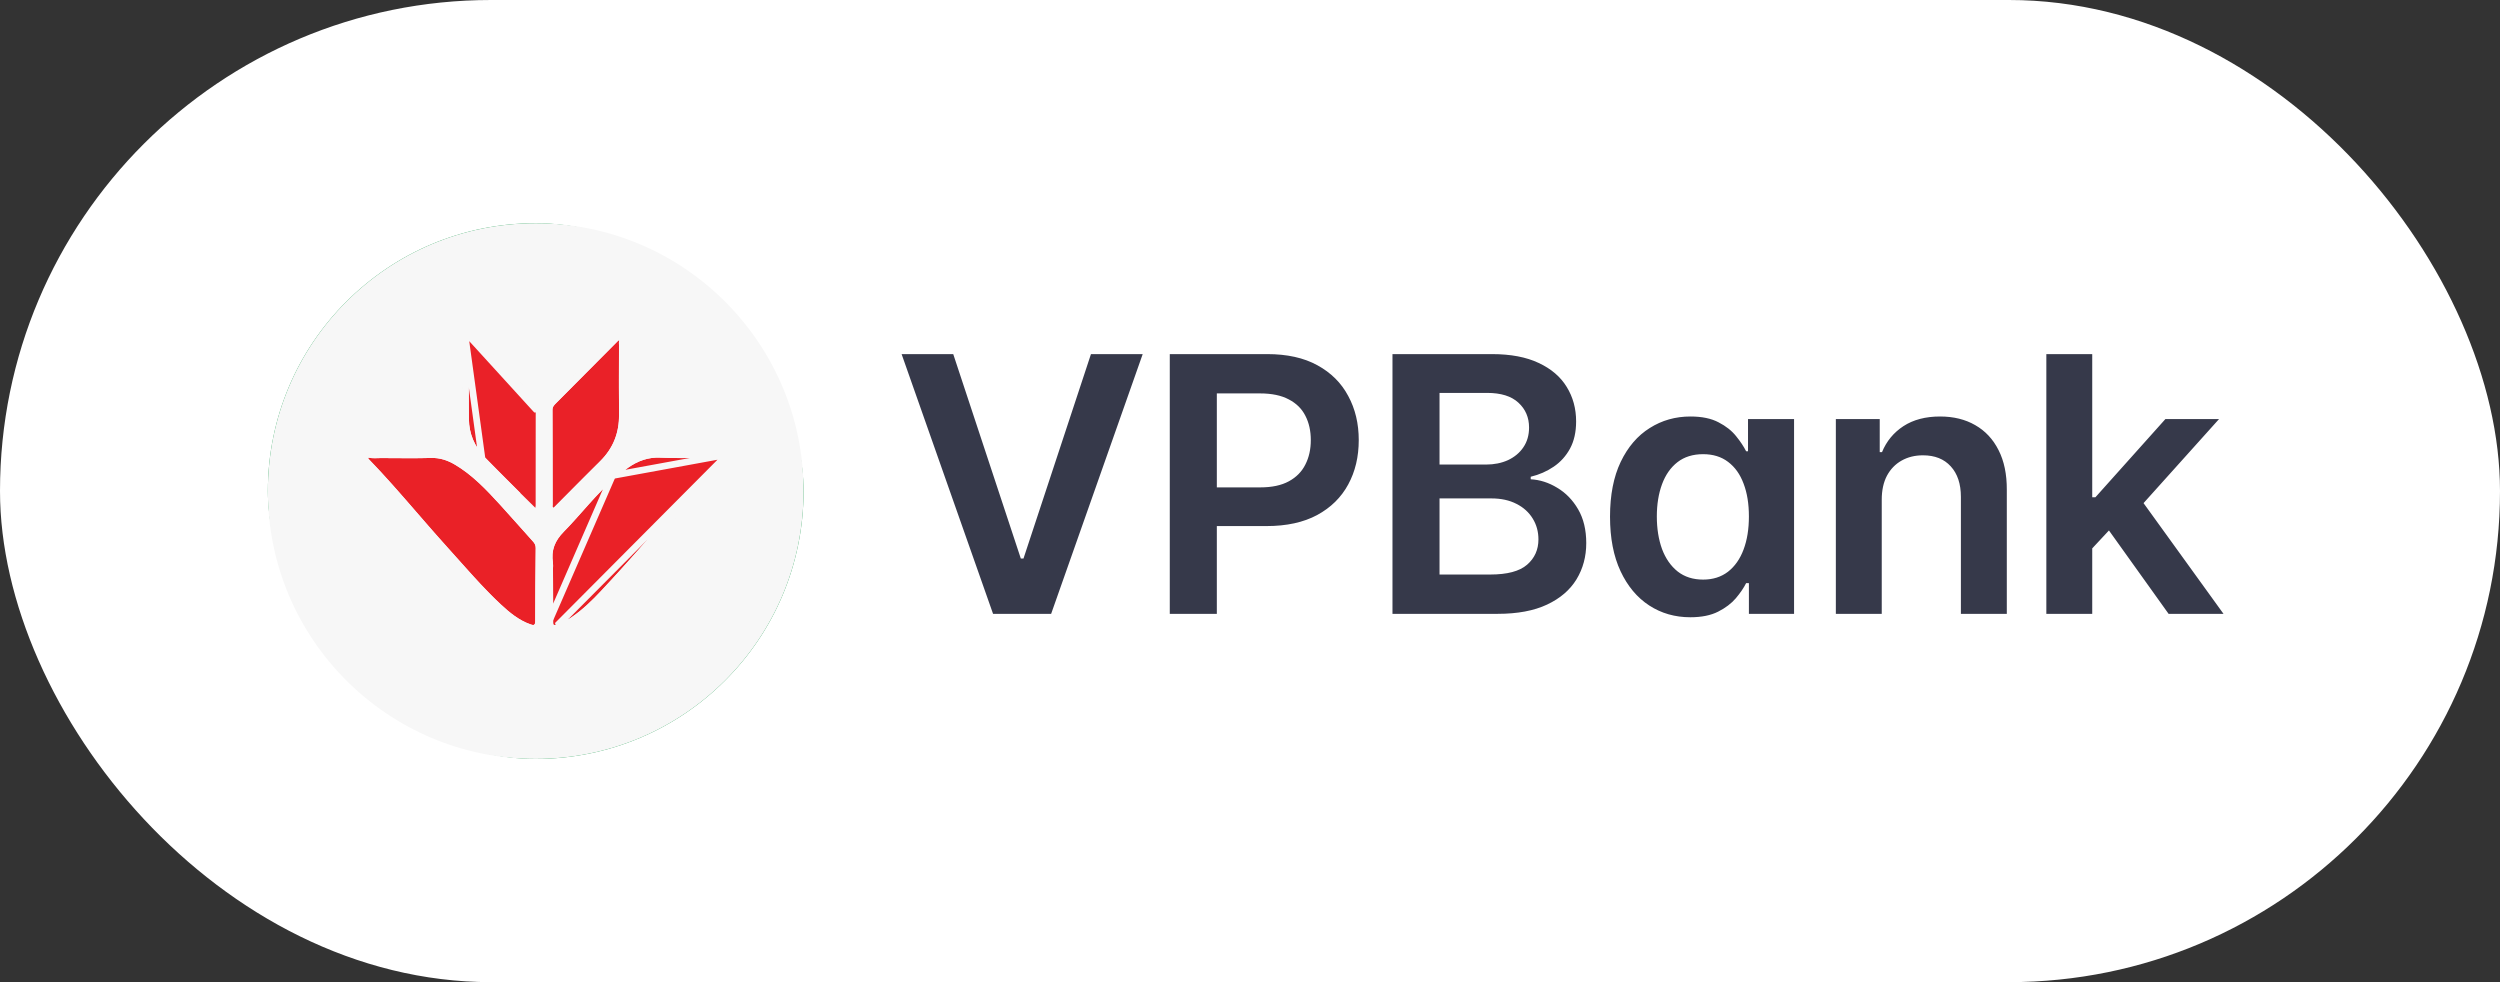
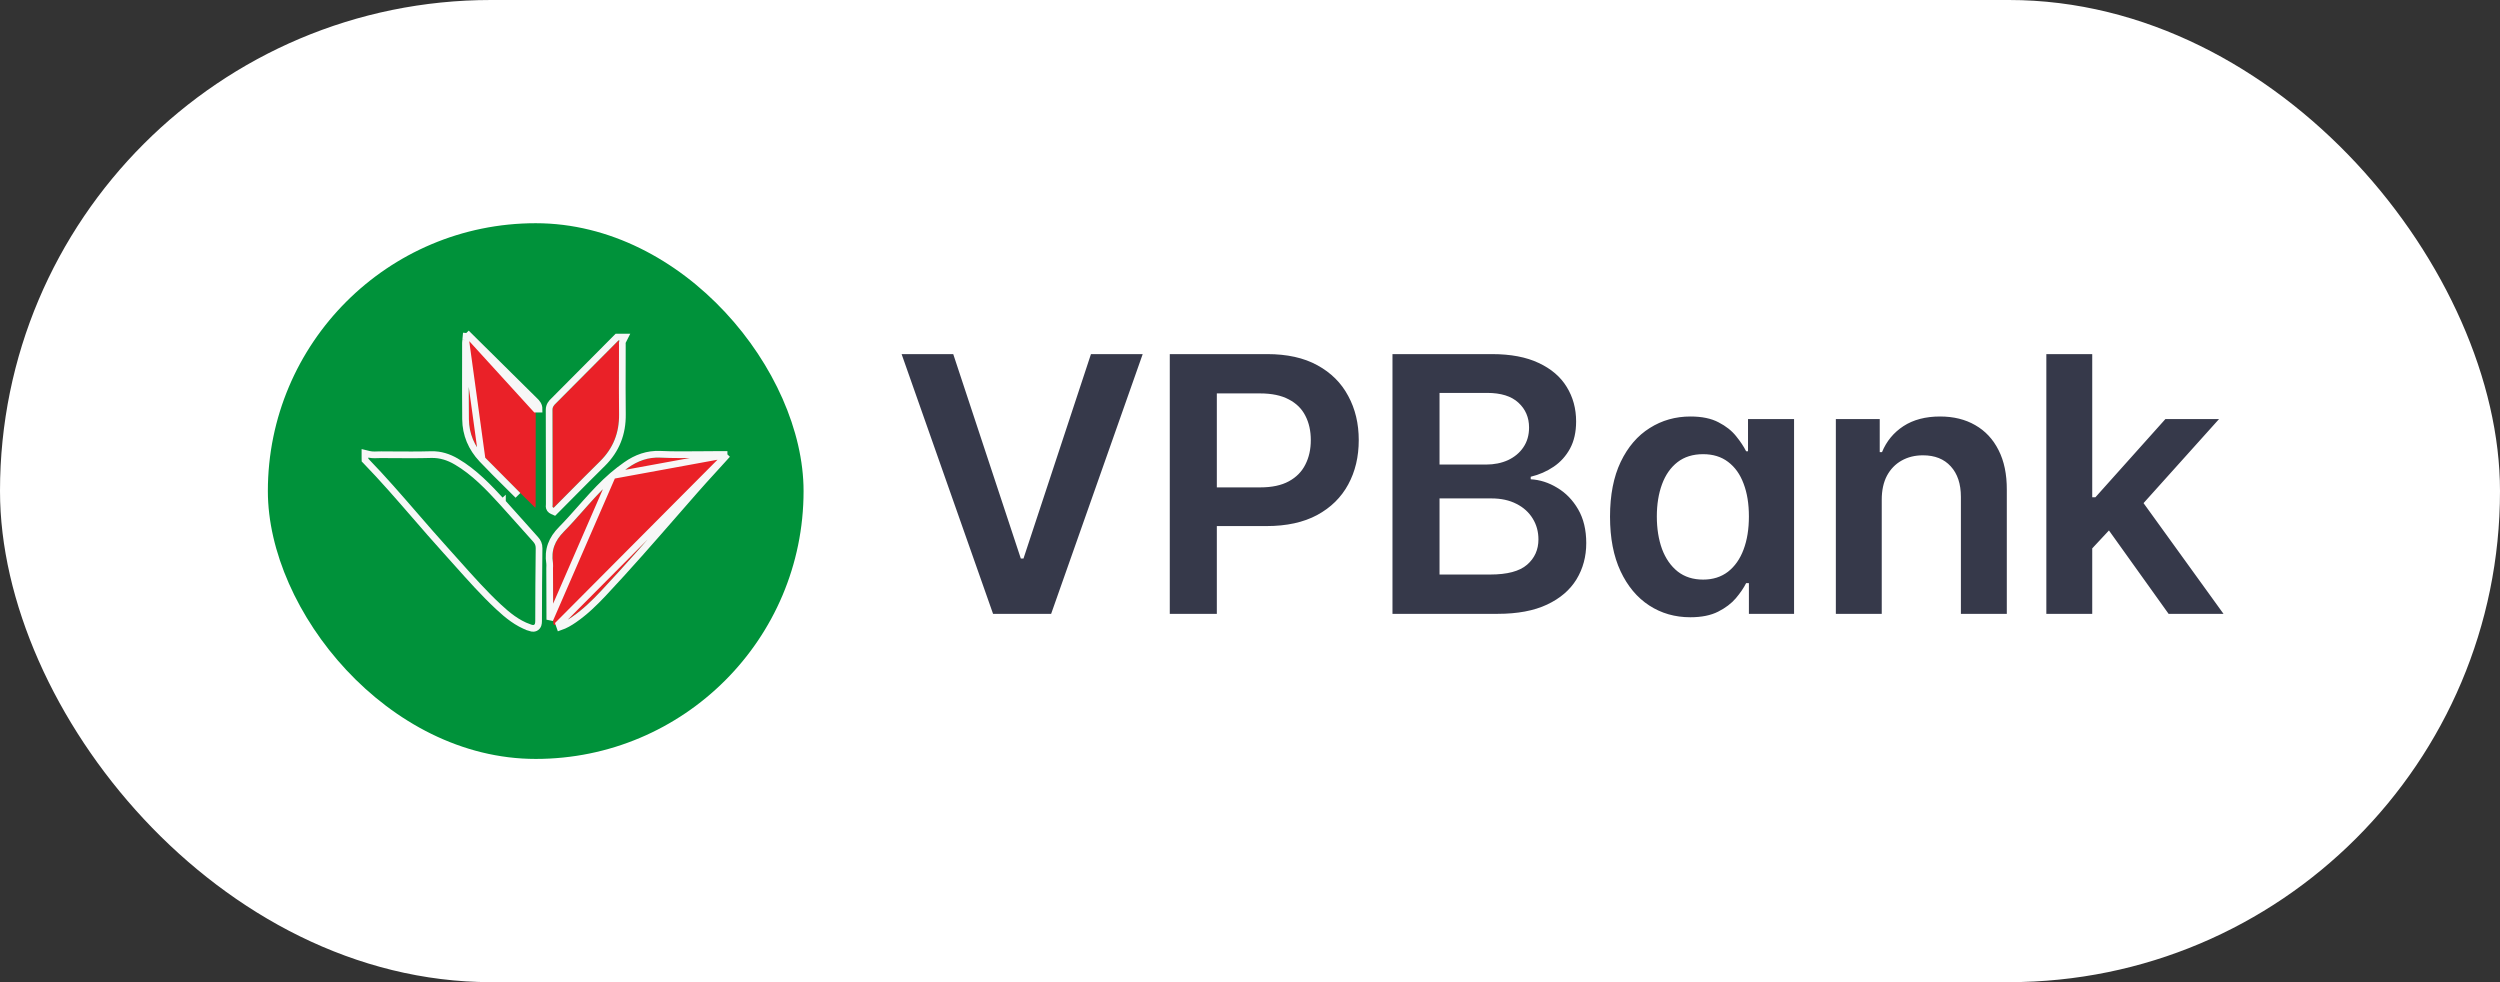
<svg xmlns="http://www.w3.org/2000/svg" width="112" height="44" viewBox="0 0 112 44" fill="none">
  <rect x="0" y="0" width="112" height="44" fill="#333333" stroke="none" />
  <rect width="112" height="44" rx="22" fill="white" />
  <rect x="12" y="10" width="24" height="24" rx="12" fill="#00923A" />
-   <circle cx="24" cy="22" r="12" fill="#F7F7F7" />
-   <path fill-rule="evenodd" clip-rule="evenodd" d="M16.5 20.5C16.693 20.547 16.889 20.52 17.083 20.521C17.829 20.524 18.574 20.537 19.319 20.516C19.704 20.505 20.044 20.618 20.372 20.81C21.154 21.27 21.782 21.932 22.398 22.606C22.899 23.152 23.386 23.713 23.882 24.263C23.96 24.349 24.001 24.431 24 24.556C23.988 25.644 23.979 26.733 23.979 27.821C23.979 28.029 23.901 28.02 23.759 27.97C23.248 27.788 22.831 27.446 22.433 27.075C21.592 26.291 20.844 25.405 20.069 24.549C18.869 23.225 17.742 21.829 16.5 20.548C16.5 20.532 16.5 20.516 16.5 20.5Z" fill="#EA2127" />
  <path fill-rule="evenodd" clip-rule="evenodd" d="M27.75 15.25C27.715 15.319 27.732 15.393 27.732 15.464C27.73 16.498 27.721 17.532 27.734 18.565C27.744 19.374 27.482 20.073 26.885 20.663C26.185 21.353 25.497 22.055 24.803 22.75C24.723 22.715 24.757 22.654 24.757 22.61C24.755 21.194 24.758 19.778 24.75 18.362C24.75 18.213 24.838 18.136 24.926 18.047C25.853 17.114 26.781 16.182 27.708 15.25C27.721 15.25 27.735 15.25 27.75 15.25Z" fill="#EA2128" />
  <path fill-rule="evenodd" clip-rule="evenodd" d="M32.25 20.512C31.821 20.986 31.424 21.413 31.039 21.852C29.675 23.406 28.33 24.982 26.916 26.486C26.522 26.907 26.108 27.306 25.639 27.63C25.45 27.761 25.253 27.877 25.036 27.951C24.79 28.036 24.782 28.032 24.782 27.76C24.779 26.994 24.777 26.227 24.774 25.46C24.774 25.38 24.785 25.298 24.773 25.219C24.684 24.652 24.857 24.228 25.257 23.822C26.03 23.036 26.703 22.139 27.537 21.419C27.73 21.252 27.933 21.098 28.14 20.953C28.575 20.647 29.039 20.478 29.578 20.502C30.38 20.539 31.185 20.512 31.988 20.512C32.061 20.512 32.133 20.512 32.25 20.512Z" fill="#EA2127" />
  <path fill-rule="evenodd" clip-rule="evenodd" d="M21.014 15.25C21.348 15.581 21.655 15.883 21.96 16.186C22.596 16.815 23.231 17.445 23.868 18.074C23.942 18.147 24 18.214 24 18.328C23.996 19.77 23.997 21.212 23.997 22.654C23.997 22.674 23.991 22.693 23.983 22.75C23.747 22.517 23.527 22.303 23.31 22.087C22.773 21.55 22.226 21.023 21.706 20.472C21.249 19.987 21.014 19.421 21.007 18.781C20.994 17.641 21.003 16.502 21.003 15.363C21.004 15.339 21.008 15.316 21.014 15.25Z" fill="#EA2128" />
  <path d="M22.509 22.504C21.893 21.831 21.252 21.153 20.448 20.68L20.447 20.68C20.102 20.478 19.734 20.355 19.315 20.366L19.315 20.366C18.73 20.383 18.145 20.378 17.557 20.374C17.399 20.373 17.241 20.372 17.084 20.371H17.084C17.032 20.37 16.981 20.372 16.932 20.374L16.918 20.374C16.874 20.376 16.832 20.377 16.79 20.378C16.698 20.378 16.615 20.373 16.535 20.354L16.35 20.309V20.5V20.501C16.35 20.516 16.35 20.534 16.351 20.552L16.352 20.611L16.393 20.653C17.154 21.438 17.868 22.262 18.585 23.089C19.037 23.611 19.49 24.134 19.957 24.65L19.957 24.65C20.132 24.843 20.305 25.037 20.48 25.233C21.075 25.9 21.675 26.574 22.33 27.185C22.731 27.559 23.167 27.918 23.709 28.111L23.709 28.112C23.745 28.124 23.787 28.138 23.828 28.145C23.869 28.152 23.927 28.156 23.986 28.128C24.051 28.097 24.088 28.042 24.107 27.988C24.124 27.937 24.129 27.88 24.129 27.821C24.129 26.734 24.138 25.645 24.15 24.558L24.15 24.558C24.152 24.388 24.091 24.27 23.994 24.163C23.787 23.934 23.581 23.701 23.374 23.469C23.087 23.146 22.799 22.822 22.509 22.504ZM22.509 22.504C22.509 22.504 22.509 22.504 22.509 22.504L22.398 22.606L22.509 22.505C22.509 22.504 22.509 22.504 22.509 22.504ZM32.588 20.362L32.361 20.613C32.224 20.765 32.09 20.911 31.959 21.055C31.679 21.361 31.413 21.653 31.152 21.951L31.152 21.951C30.845 22.301 30.538 22.653 30.231 23.005C29.178 24.212 28.122 25.422 27.026 26.589C26.628 27.012 26.207 27.42 25.724 27.754L25.724 27.754C25.53 27.888 25.32 28.013 25.085 28.093C25.085 28.093 25.085 28.093 25.085 28.093L25.036 27.951L32.588 20.362ZM32.588 20.362H32.25H32.249H32.249H32.248H32.247H32.247H32.246H32.245H32.245H32.244H32.243H32.242H32.242H32.241H32.24H32.24H32.239H32.239H32.238H32.237H32.236H32.236H32.235H32.234H32.234H32.233H32.233H32.232H32.231H32.23H32.23H32.229H32.228H32.228H32.227H32.227H32.226H32.225H32.225H32.224H32.223H32.223H32.222H32.221H32.221H32.22H32.219H32.219H32.218H32.218H32.217H32.216H32.216H32.215H32.214H32.214H32.213H32.212H32.212H32.211H32.211H32.21H32.209H32.209H32.208H32.207H32.207H32.206H32.206H32.205H32.204H32.204H32.203H32.203H32.202H32.201H32.201H32.2H32.199H32.199H32.198H32.197H32.197H32.196H32.196H32.195H32.194H32.194H32.193H32.193H32.192H32.191H32.191H32.19H32.19H32.189H32.188H32.188H32.187H32.187H32.186H32.185H32.185H32.184H32.184H32.183H32.183H32.182H32.181H32.181H32.18H32.18H32.179H32.178H32.178H32.177H32.177H32.176H32.176H32.175H32.174H32.174H32.173H32.173H32.172H32.172H32.171H32.17H32.17H32.169H32.169H32.168H32.167H32.167H32.166H32.166H32.165H32.165H32.164H32.164H32.163H32.162H32.162H32.161H32.161H32.16H32.16H32.159H32.158H32.158H32.157H32.157H32.156H32.156H32.155H32.155H32.154H32.154H32.153H32.153H32.152H32.151H32.151H32.15H32.15H32.149H32.149H32.148H32.148H32.147H32.147H32.146H32.145H32.145H32.144H32.144H32.143H32.143H32.142H32.142H32.141H32.141H32.14H32.139H32.139H32.139H32.138H32.137H32.137H32.136H32.136H32.135H32.135H32.134H32.134H32.133H32.133H32.132H32.132H32.131H32.131H32.13H32.13H32.129H32.129H32.128H32.127H32.127H32.126H32.126H32.125H32.125H32.124H32.124H32.123H32.123H32.122H32.122H32.121H32.121H32.12H32.12H32.119H32.119H32.118H32.118H32.117H32.117H32.116H32.116H32.115H32.115H32.114H32.114H32.113H32.113H32.112H32.112H32.111H32.111H32.11H32.11H32.109H32.109H32.108H32.108H32.107H32.107H32.106H32.106H32.105H32.105H32.104H32.104H32.103H32.103H32.102H32.102H32.101H32.101H32.1H32.1H32.099H32.099H32.099H32.098H32.097H32.097H32.096H32.096H32.096H32.095H32.095H32.094H32.094H32.093H32.093H32.092H32.092H32.091H32.091H32.09H32.09H32.089H32.089H32.088H32.088H32.087H32.087H32.087H32.086H32.086H32.085H32.085H32.084H32.084H32.083H32.083H32.082H32.082H32.081H32.081H32.08H32.08H32.08H32.079H32.078H32.078H32.078H32.077H32.077H32.076H32.076H32.075H32.075H32.074H32.074H32.073H32.073H32.072H32.072H32.072H32.071H32.071H32.07H32.07H32.069H32.069H32.068H32.068H32.068H32.067H32.067H32.066H32.066H32.065H32.065H32.064H32.064H32.063H32.063H32.062H32.062H32.062H32.061H32.061H32.06H32.06H32.059H32.059H32.058H32.058H32.057H32.057H32.057H32.056H32.056H32.055H32.055H32.054H32.054H32.053H32.053H32.053H32.052H32.052H32.051H32.051H32.05H32.05H32.05H32.049H32.049H32.048H32.048H32.047H32.047H32.046H32.046H32.045H32.045H32.045H32.044H32.044H32.043H32.043H32.042H32.042H32.042H32.041H32.041H32.04H32.04H32.039H32.039H32.038H32.038H32.038H32.037H32.037H32.036H32.036H32.035H32.035H32.035H32.034H32.034H32.033H32.033H32.032H32.032H32.032H32.031H32.031H32.03H32.03H32.029H32.029H32.029H32.028H32.028H32.027H32.027H32.026H32.026H32.026H32.025H32.025H32.024H32.024H32.023H32.023H32.023H32.022H32.022H32.021H32.021H32.02H32.02H32.02H32.019H32.019H32.018H32.018H32.017H32.017H32.017H32.016H32.016H32.015H32.015H32.014H32.014H32.014H32.013H32.013H32.012H32.012H32.011H32.011H32.011H32.01H32.01H32.009H32.009H32.008H32.008H32.008H32.007H32.007H32.006H32.006H32.005H32.005H32.005H32.004H32.004H32.003H32.003H32.002H32.002H32.002H32.001H32.001H32H32H32H31.999H31.999H31.998H31.998H31.997H31.997H31.997H31.996H31.996H31.995H31.995H31.994H31.994H31.994H31.993H31.993H31.992H31.992H31.991H31.991H31.991H31.99H31.99H31.989H31.989H31.988C31.745 20.362 31.503 20.364 31.261 20.367C30.7 20.372 30.143 20.378 29.585 20.352L29.585 20.352C29.006 20.326 28.511 20.509 28.053 20.83L28.053 20.83C27.844 20.978 27.637 21.134 27.439 21.305M32.588 20.362L27.439 21.305M27.439 21.305C27.015 21.672 26.633 22.082 26.262 22.496C26.177 22.591 26.092 22.687 26.008 22.782C25.725 23.101 25.445 23.417 25.15 23.716L25.15 23.716C24.939 23.93 24.782 24.156 24.691 24.409C24.599 24.663 24.577 24.937 24.624 25.242C24.628 25.268 24.629 25.297 24.628 25.335C24.628 25.345 24.627 25.358 24.627 25.372C24.626 25.4 24.624 25.432 24.624 25.46L24.624 25.461C24.625 25.716 24.626 25.972 24.627 26.228C24.628 26.739 24.63 27.25 24.632 27.761L27.439 21.305ZM20.893 14.919L21.119 15.143C21.255 15.278 21.387 15.408 21.516 15.536C21.703 15.72 21.885 15.9 22.066 16.079C22.303 16.314 22.54 16.549 22.777 16.784C23.176 17.179 23.574 17.573 23.973 17.967C24.05 18.043 24.151 18.148 24.15 18.328C24.15 18.328 24.15 18.328 24.15 18.328L24 18.328L20.893 14.919ZM20.893 14.919L20.864 15.237M20.893 14.919L20.864 15.237M20.864 15.237C20.863 15.255 20.861 15.271 20.859 15.287C20.856 15.316 20.854 15.34 20.853 15.36L20.853 15.36L20.853 15.362C20.853 15.683 20.852 16.004 20.852 16.325C20.85 17.143 20.848 17.963 20.857 18.782C20.864 19.462 21.116 20.064 21.597 20.575L21.597 20.575M20.864 15.237L21.597 20.575M21.597 20.575C21.978 20.979 22.374 21.37 22.768 21.76C22.914 21.904 23.06 22.048 23.204 22.193L21.597 20.575ZM27.884 15.317L27.993 15.1H27.75H27.708H27.645L27.601 15.144C27.395 15.352 27.188 15.56 26.981 15.768C26.261 16.492 25.54 17.216 24.82 17.941L24.926 18.047L24.82 17.941C24.814 17.947 24.807 17.953 24.801 17.96C24.72 18.039 24.599 18.159 24.601 18.363V18.363C24.606 19.296 24.606 20.228 24.606 21.161C24.606 21.643 24.606 22.125 24.607 22.608C24.607 22.608 24.607 22.612 24.605 22.622L24.605 22.623C24.603 22.636 24.599 22.663 24.601 22.692C24.602 22.726 24.612 22.767 24.64 22.807C24.668 22.845 24.705 22.871 24.743 22.887L24.837 22.929L24.91 22.856C25.135 22.63 25.36 22.403 25.584 22.177C26.051 21.706 26.518 21.235 26.99 20.77L26.99 20.77C27.618 20.149 27.894 19.41 27.884 18.563C27.875 17.79 27.877 17.016 27.88 16.241C27.88 15.982 27.881 15.723 27.881 15.464V15.464C27.881 15.443 27.88 15.422 27.88 15.405L27.879 15.402C27.878 15.384 27.878 15.37 27.878 15.357C27.878 15.333 27.881 15.323 27.884 15.317Z" stroke="#F7F7F7" stroke-width="0.3" />
  <path d="M42.705 15.864L45.733 25.023H45.852L48.875 15.864H51.193L47.091 27.5H44.489L40.392 15.864H42.705ZM52.406 27.5V15.864H56.77C57.663 15.864 58.413 16.03 59.02 16.364C59.629 16.697 60.09 17.155 60.4 17.739C60.715 18.318 60.872 18.977 60.872 19.716C60.872 20.462 60.715 21.125 60.4 21.704C60.086 22.284 59.622 22.741 59.008 23.074C58.395 23.403 57.639 23.568 56.741 23.568H53.849V21.835H56.457C56.98 21.835 57.408 21.744 57.741 21.562C58.074 21.381 58.321 21.131 58.48 20.812C58.643 20.494 58.724 20.129 58.724 19.716C58.724 19.303 58.643 18.939 58.48 18.625C58.321 18.311 58.072 18.066 57.735 17.892C57.402 17.714 56.972 17.625 56.446 17.625H54.514V27.5H52.406ZM62.383 27.5V15.864H66.837C67.678 15.864 68.377 15.996 68.934 16.261C69.495 16.523 69.913 16.881 70.189 17.335C70.47 17.79 70.61 18.305 70.61 18.881C70.61 19.354 70.519 19.759 70.337 20.097C70.156 20.43 69.911 20.701 69.604 20.909C69.297 21.117 68.955 21.267 68.576 21.358V21.472C68.989 21.494 69.385 21.621 69.763 21.852C70.146 22.079 70.459 22.401 70.701 22.818C70.943 23.235 71.064 23.739 71.064 24.329C71.064 24.932 70.919 25.474 70.627 25.954C70.335 26.432 69.896 26.809 69.309 27.085C68.722 27.362 67.983 27.5 67.093 27.5H62.383ZM64.491 25.739H66.758C67.523 25.739 68.074 25.593 68.411 25.301C68.752 25.006 68.922 24.627 68.922 24.165C68.922 23.82 68.837 23.509 68.667 23.233C68.496 22.953 68.254 22.733 67.939 22.574C67.625 22.411 67.25 22.329 66.814 22.329H64.491V25.739ZM64.491 20.812H66.576C66.939 20.812 67.267 20.746 67.559 20.614C67.85 20.477 68.08 20.286 68.246 20.04C68.417 19.79 68.502 19.494 68.502 19.153C68.502 18.703 68.343 18.331 68.025 18.04C67.71 17.748 67.243 17.602 66.621 17.602H64.491V20.812ZM75.726 27.653C75.04 27.653 74.427 27.477 73.885 27.125C73.344 26.773 72.915 26.261 72.601 25.591C72.287 24.921 72.129 24.106 72.129 23.148C72.129 22.178 72.289 21.36 72.607 20.693C72.929 20.023 73.362 19.517 73.908 19.176C74.453 18.831 75.061 18.659 75.732 18.659C76.243 18.659 76.664 18.746 76.993 18.921C77.323 19.091 77.584 19.297 77.777 19.54C77.97 19.778 78.12 20.004 78.226 20.216H78.311V18.773H80.374V27.5H78.351V26.125H78.226C78.12 26.337 77.967 26.562 77.766 26.801C77.565 27.036 77.3 27.237 76.97 27.403C76.641 27.57 76.226 27.653 75.726 27.653ZM76.3 25.966C76.736 25.966 77.107 25.849 77.414 25.614C77.72 25.375 77.953 25.044 78.112 24.619C78.272 24.195 78.351 23.701 78.351 23.136C78.351 22.572 78.272 22.081 78.112 21.665C77.957 21.248 77.726 20.924 77.419 20.693C77.116 20.462 76.743 20.347 76.3 20.347C75.842 20.347 75.459 20.466 75.152 20.704C74.845 20.943 74.614 21.273 74.459 21.693C74.304 22.114 74.226 22.595 74.226 23.136C74.226 23.682 74.304 24.169 74.459 24.597C74.618 25.021 74.851 25.356 75.158 25.602C75.469 25.845 75.849 25.966 76.3 25.966ZM84.302 22.386V27.5H82.246V18.773H84.212V20.256H84.314C84.514 19.767 84.835 19.379 85.274 19.091C85.717 18.803 86.264 18.659 86.916 18.659C87.518 18.659 88.043 18.788 88.49 19.046C88.941 19.303 89.289 19.676 89.535 20.165C89.785 20.653 89.908 21.246 89.905 21.943V27.5H87.848V22.261C87.848 21.678 87.696 21.222 87.393 20.892C87.094 20.562 86.679 20.398 86.149 20.398C85.789 20.398 85.469 20.477 85.189 20.636C84.912 20.792 84.694 21.017 84.535 21.312C84.38 21.608 84.302 21.966 84.302 22.386ZM93.551 24.761L93.545 22.278H93.874L97.011 18.773H99.414L95.556 23.068H95.13L93.551 24.761ZM91.676 27.5V15.864H93.732V27.5H91.676ZM97.153 27.5L94.312 23.528L95.698 22.079L99.613 27.5H97.153Z" fill="#36394A" />
</svg>